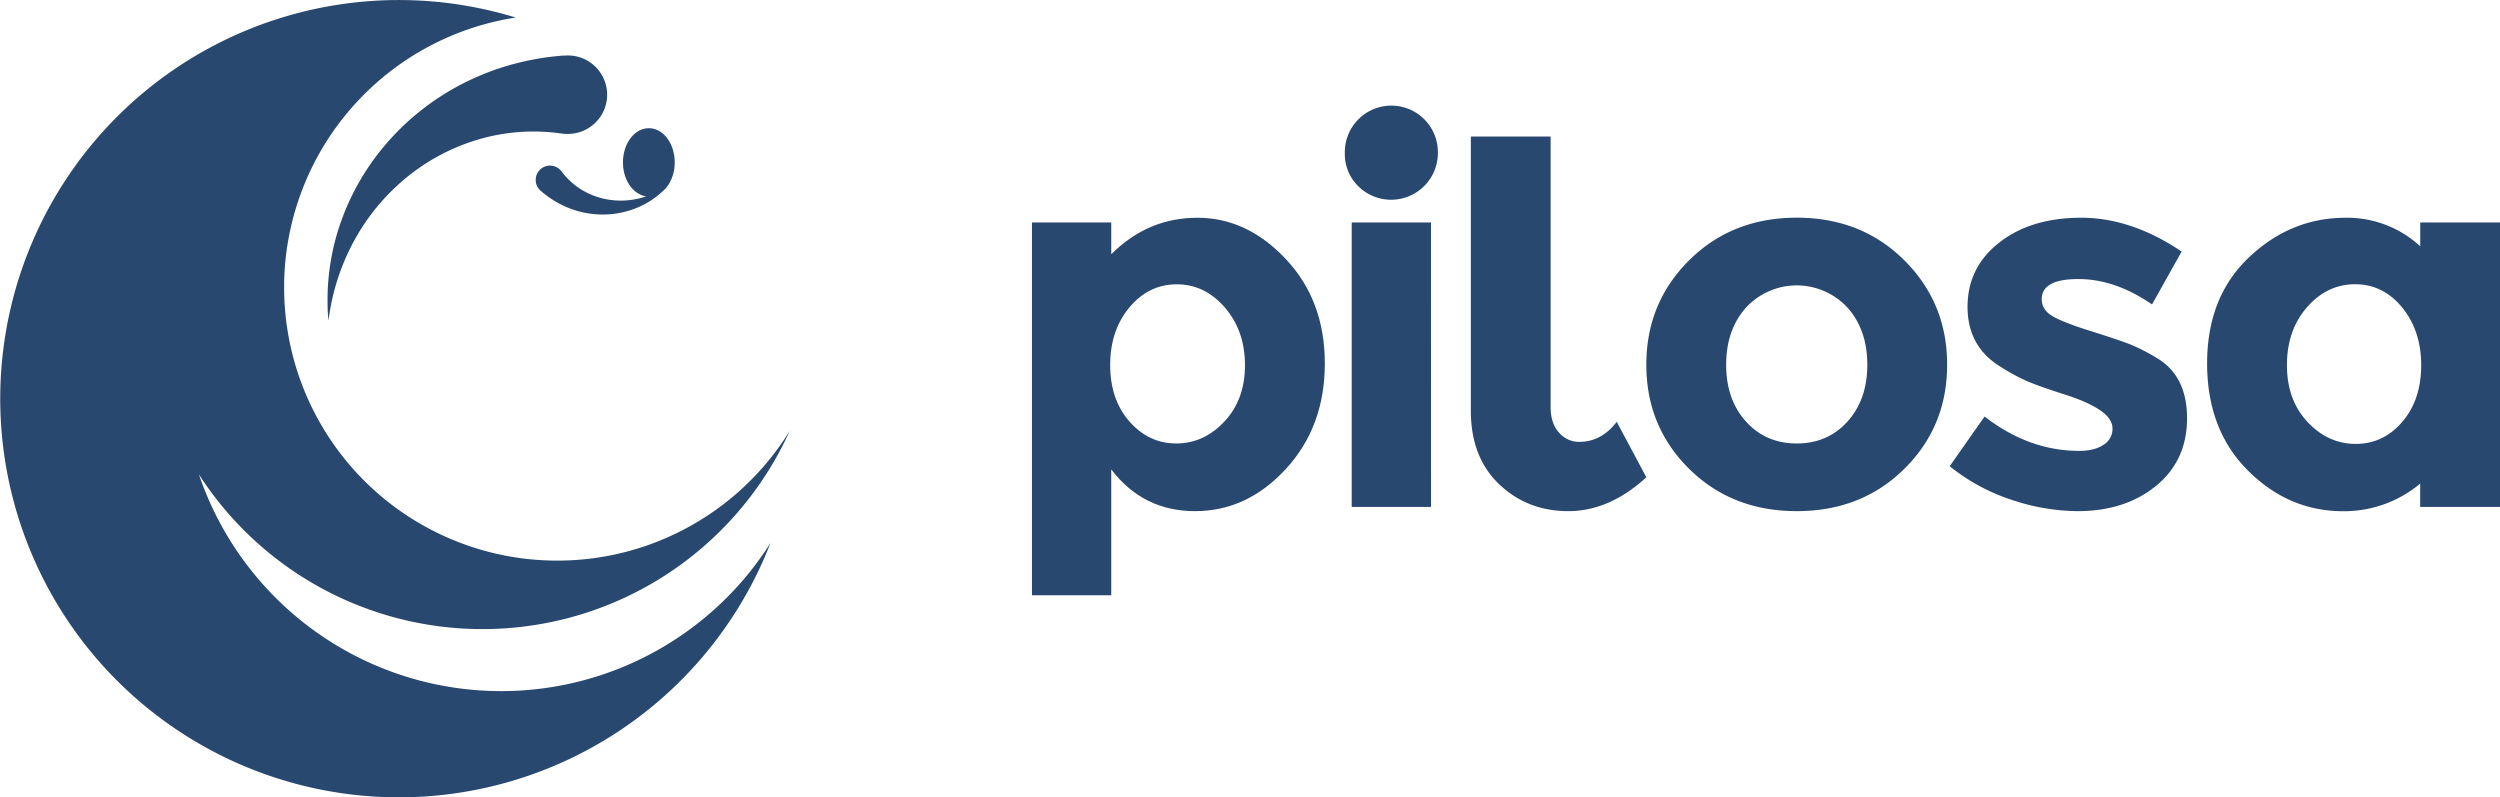
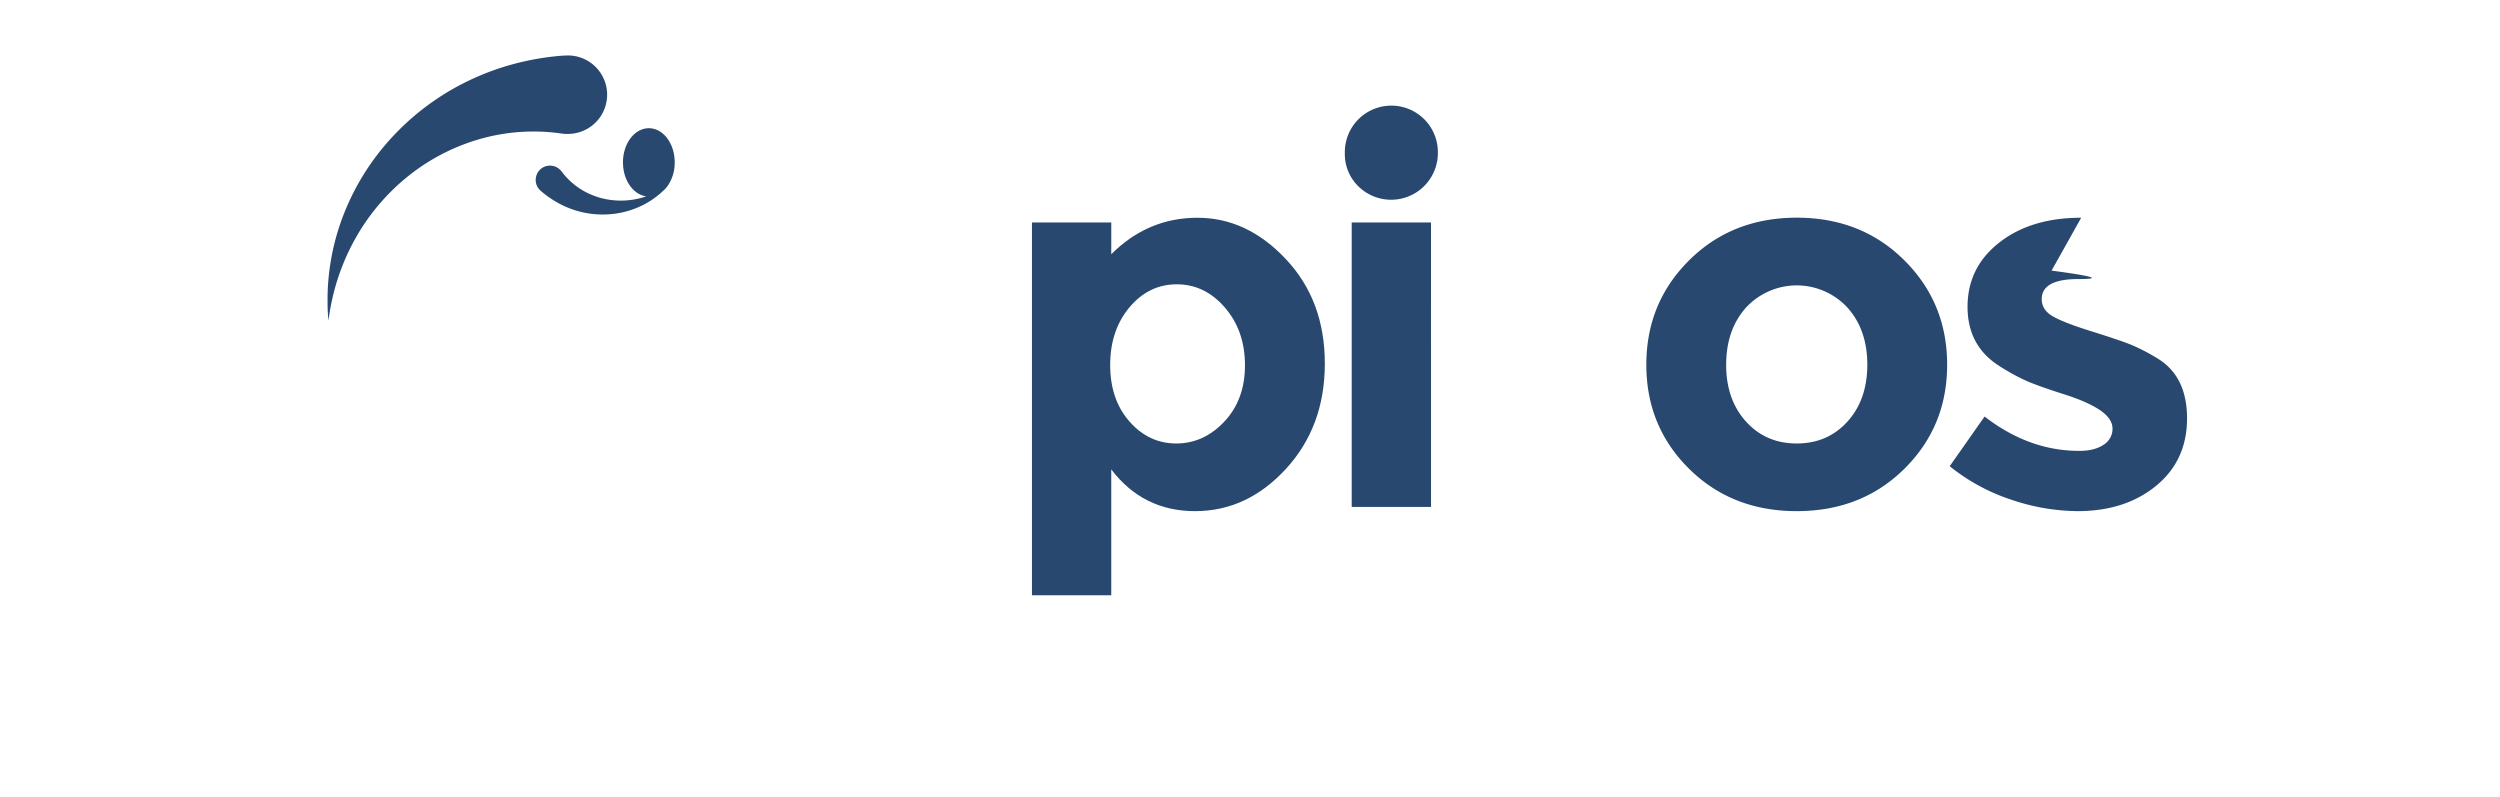
<svg xmlns="http://www.w3.org/2000/svg" xmlns:ns1="http://sodipodi.sourceforge.net/DTD/sodipodi-0.dtd" xmlns:ns2="http://www.inkscape.org/namespaces/inkscape" viewBox="0 0 997.13 318.05" version="1.1" id="svg376" ns1:docname="pilosa.svg" ns2:export-filename="/home/pavlo/Dropbox/Images/Logos/pilosa.png" ns2:export-xdpi="231.20894" ns2:export-ydpi="231.20894" ns2:version="1.1.2 (0a00cf5339, 2022-02-04)">
  <ns1:namedview id="namedview378" pagecolor="#505050" bordercolor="#ffffff" borderopacity="1" ns2:pageshadow="0" ns2:pageopacity="0" ns2:pagecheckerboard="1" showgrid="false" ns2:zoom="2.8155779" ns2:cx="460.11869" ns2:cy="68.724791" ns2:window-width="2460" ns2:window-height="1563" ns2:window-x="0" ns2:window-y="0" ns2:window-maximized="1" ns2:current-layer="svg376" />
  <defs id="defs352">
    <style id="style350">.cls-1{fill:#294870;}</style>
  </defs>
  <title id="title354">Asset 1</title>
  <g id="Layer_2" data-name="Layer 2">
    <g id="Layer_1-2" data-name="Layer 1">
      <path class="cls-1" d="M541.77,74.3a17.92,17.92,0,0,1-5.38-13.18,18.56,18.56,0,1,1,37.11,0A18.64,18.64,0,0,1,541.77,74.3Zm29,127.88H539.13V88.74h31.63Z" id="path356" />
      <path class="cls-1" d="M776.62,145.46q0,24.67-17.08,41.54t-42.91,16.87q-25.83,0-42.91-16.87t-17.08-41.54q0-24.67,17.08-41.64t42.91-17q25.82,0,42.91,17T776.62,145.46Zm-88.14,0q0,13.92,7.91,22.67t20.24,8.75q12.33,0,20.24-8.75t7.91-22.67q0-13.92-7.91-22.77a27.56,27.56,0,0,0-40.48,0Q688.49,131.55,688.49,145.46Z" id="path358" />
-       <path class="cls-1" d="M872.31,166.87q0,16.76-12.33,26.88t-31.31,10.12a83.88,83.88,0,0,1-26.36-4.53,77.75,77.75,0,0,1-24.67-13.39l13.92-19.82q17.71,13.71,37.74,13.7,6.11,0,9.7-2.43a7.43,7.43,0,0,0,3.58-6.43q0-4-5-7.38t-14.34-6.33q-9.39-3-14.34-5.06a79.81,79.81,0,0,1-11.28-6.11q-12.86-8-12.86-23.72t12.65-25.62q12.65-9.91,32.68-9.91t40.06,13.49l-11.81,21.09Q843.63,111.31,829,111.3t-14.65,8q0,4.43,4.64,7t15.39,5.9q10.75,3.38,15.29,5.17a77.32,77.32,0,0,1,10.86,5.59Q872.3,150.1,872.31,166.87Z" id="path360" />
-       <path class="cls-1" d="M896.55,187.63q-16.24-16.24-16.24-42.7T897,102.66q16.66-15.81,38.59-15.81a43,43,0,0,1,29.73,11.39V88.74h31.84V202.18H965.29V192.9a47.47,47.47,0,0,1-30.78,11Q912.78,203.87,896.55,187.63Zm15.6-42q0,13.92,8.22,22.67t19.19,8.75q11,0,18.55-8.75t7.59-22.56q0-13.81-7.59-23.09t-18.76-9.28q-11.18,0-19.19,9.17T912.15,145.67Z" id="path362" />
-       <path class="cls-1" d="M644.84,168.24q-6.12,8-15,8a10.48,10.48,0,0,1-8-3.69q-3.38-3.68-3.37-10.23V54.47H586.65V163.81q0,18.55,11.28,29.31t27.62,10.75q16.34,0,31.1-13.5Z" id="path364" />
+       <path class="cls-1" d="M872.31,166.87q0,16.76-12.33,26.88t-31.31,10.12a83.88,83.88,0,0,1-26.36-4.53,77.75,77.75,0,0,1-24.67-13.39l13.92-19.82q17.71,13.71,37.74,13.7,6.11,0,9.7-2.43a7.43,7.43,0,0,0,3.58-6.43q0-4-5-7.38t-14.34-6.33q-9.39-3-14.34-5.06a79.81,79.81,0,0,1-11.28-6.11q-12.86-8-12.86-23.72t12.65-25.62q12.65-9.91,32.68-9.91l-11.81,21.09Q843.63,111.31,829,111.3t-14.65,8q0,4.43,4.64,7t15.39,5.9q10.75,3.38,15.29,5.17a77.32,77.32,0,0,1,10.86,5.59Q872.3,150.1,872.31,166.87Z" id="path360" />
      <path class="cls-1" d="M512.91,103.4Q497.42,86.85,477.6,86.85T443.23,101.4V88.74H411.6V237.41h31.63v-50.2q12.65,16.66,33.42,16.66T512.91,187q15.5-16.87,15.5-42T512.91,103.4Zm-24.56,64.73q-8.22,8.75-19.19,8.75t-18.66-8.75q-7.7-8.75-7.7-22.56t7.7-23q7.69-9.17,18.87-9.17t19.19,9.28q8,9.28,8,23T488.35,168.13Z" id="path366" />
-       <path class="cls-1" d="M199.87,275.65A127.27,127.27,0,0,1,79.34,189.22,134.51,134.51,0,0,0,315,171.84a108.94,108.94,0,0,1-201.67-57.19c0-.6,0-1.19,0-1.79A109,109,0,0,1,205.7,7,159,159,0,1,0,307.3,216.6,127.12,127.12,0,0,1,199.87,275.65Z" id="path368" />
      <path class="cls-1" d="M153.54,57.93A97.21,97.21,0,0,0,135,91.39a93.45,93.45,0,0,0-4.35,29.5q0,3.54.36,7c.25-2,.56-3.94.94-5.88a88.89,88.89,0,0,1,10.17-27.56,85.51,85.51,0,0,1,22.21-25.39,81.53,81.53,0,0,1,29-14.13A77.85,77.85,0,0,1,224,53.27a16.45,16.45,0,0,0,3.43.12A15.65,15.65,0,1,0,225,22.19l-.55,0a106.82,106.82,0,0,0-15.71,2.38,103.65,103.65,0,0,0-24,8.69A101.07,101.07,0,0,0,153.54,57.93Z" id="path370" />
      <path class="cls-1" d="M258.8,51.14c-5.71,0-10.33,6.1-10.33,13.62,0,7.07,4.09,12.88,9.32,13.55-.66.22-1.31.43-2,.61a31.2,31.2,0,0,1-12.28.82,29.75,29.75,0,0,1-11.12-3.82,28.4,28.4,0,0,1-8.35-7.48,6,6,0,0,0-.85-.92,5.71,5.71,0,1,0-7.44,8.66l.15.13a39,39,0,0,0,4.67,3.44,37.81,37.81,0,0,0,8.44,4,36.87,36.87,0,0,0,14.41,1.69,35.47,35.47,0,0,0,13.41-3.85,34,34,0,0,0,7.54-5.36c.31-.29.63-.58.93-.88a12.5,12.5,0,0,0,1.28-1.64,16.27,16.27,0,0,0,2.53-8.91C269.13,57.24,264.5,51.14,258.8,51.14Z" id="path372" />
    </g>
  </g>
</svg>